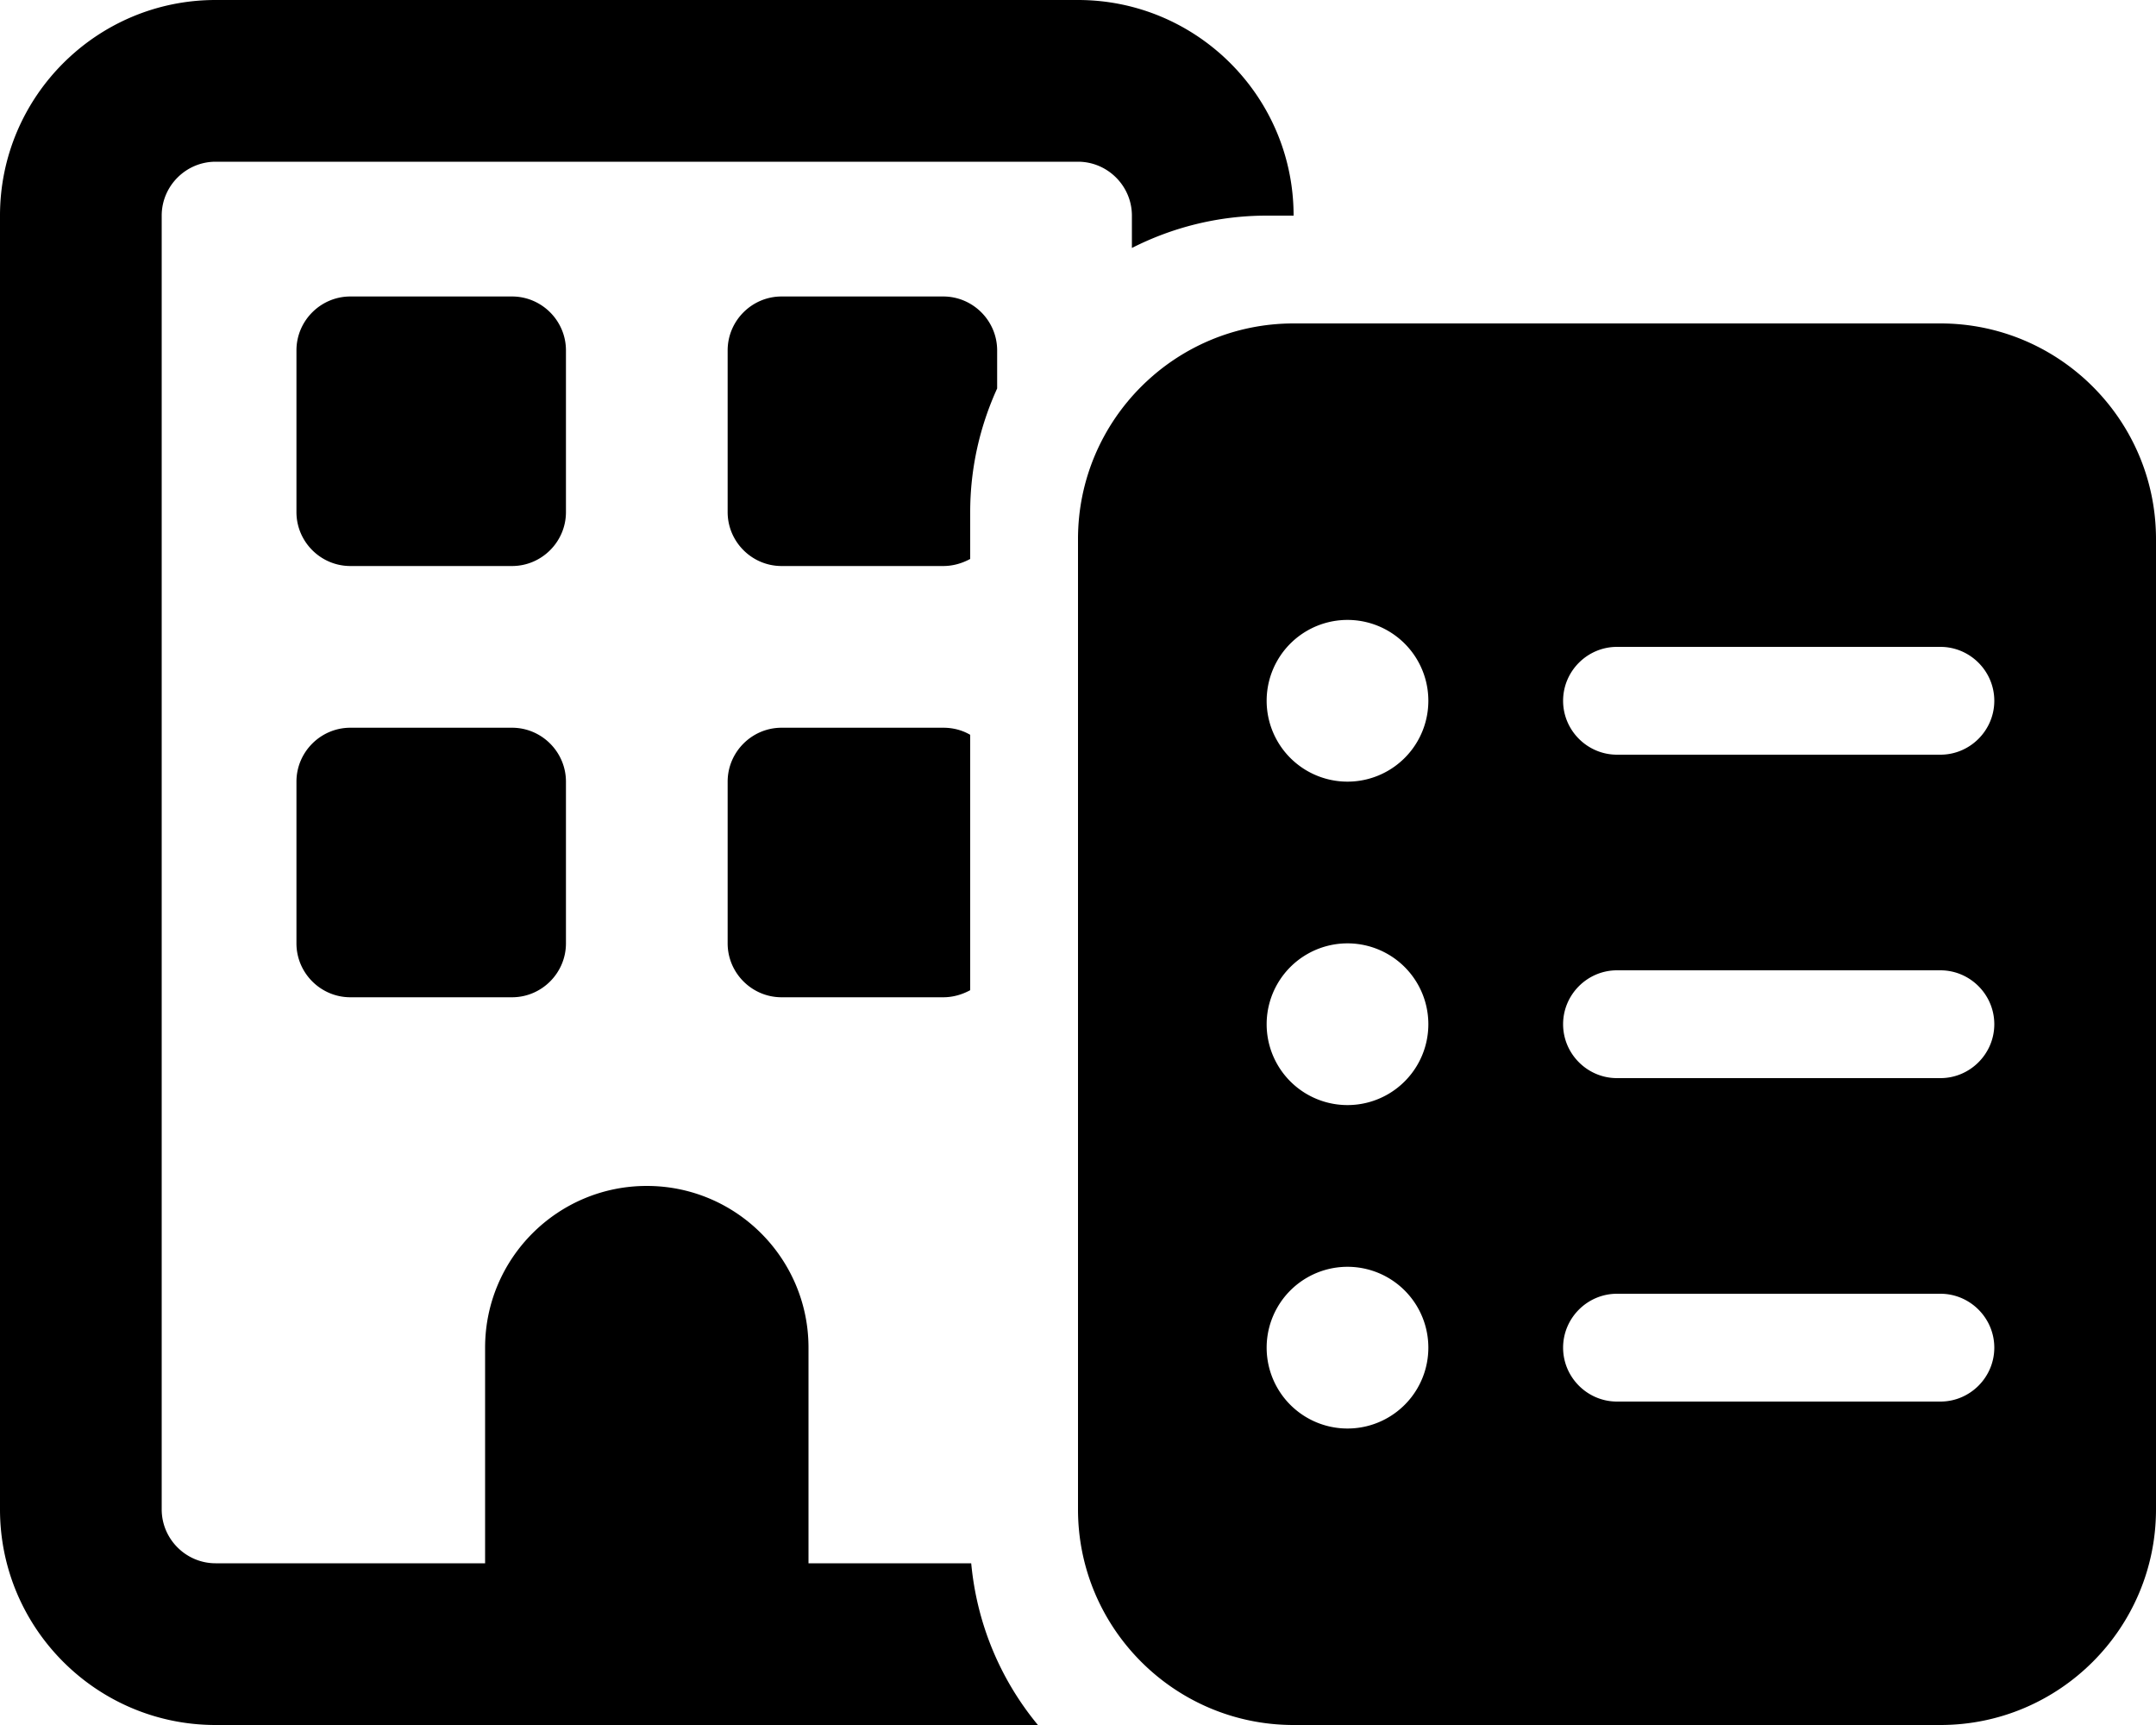
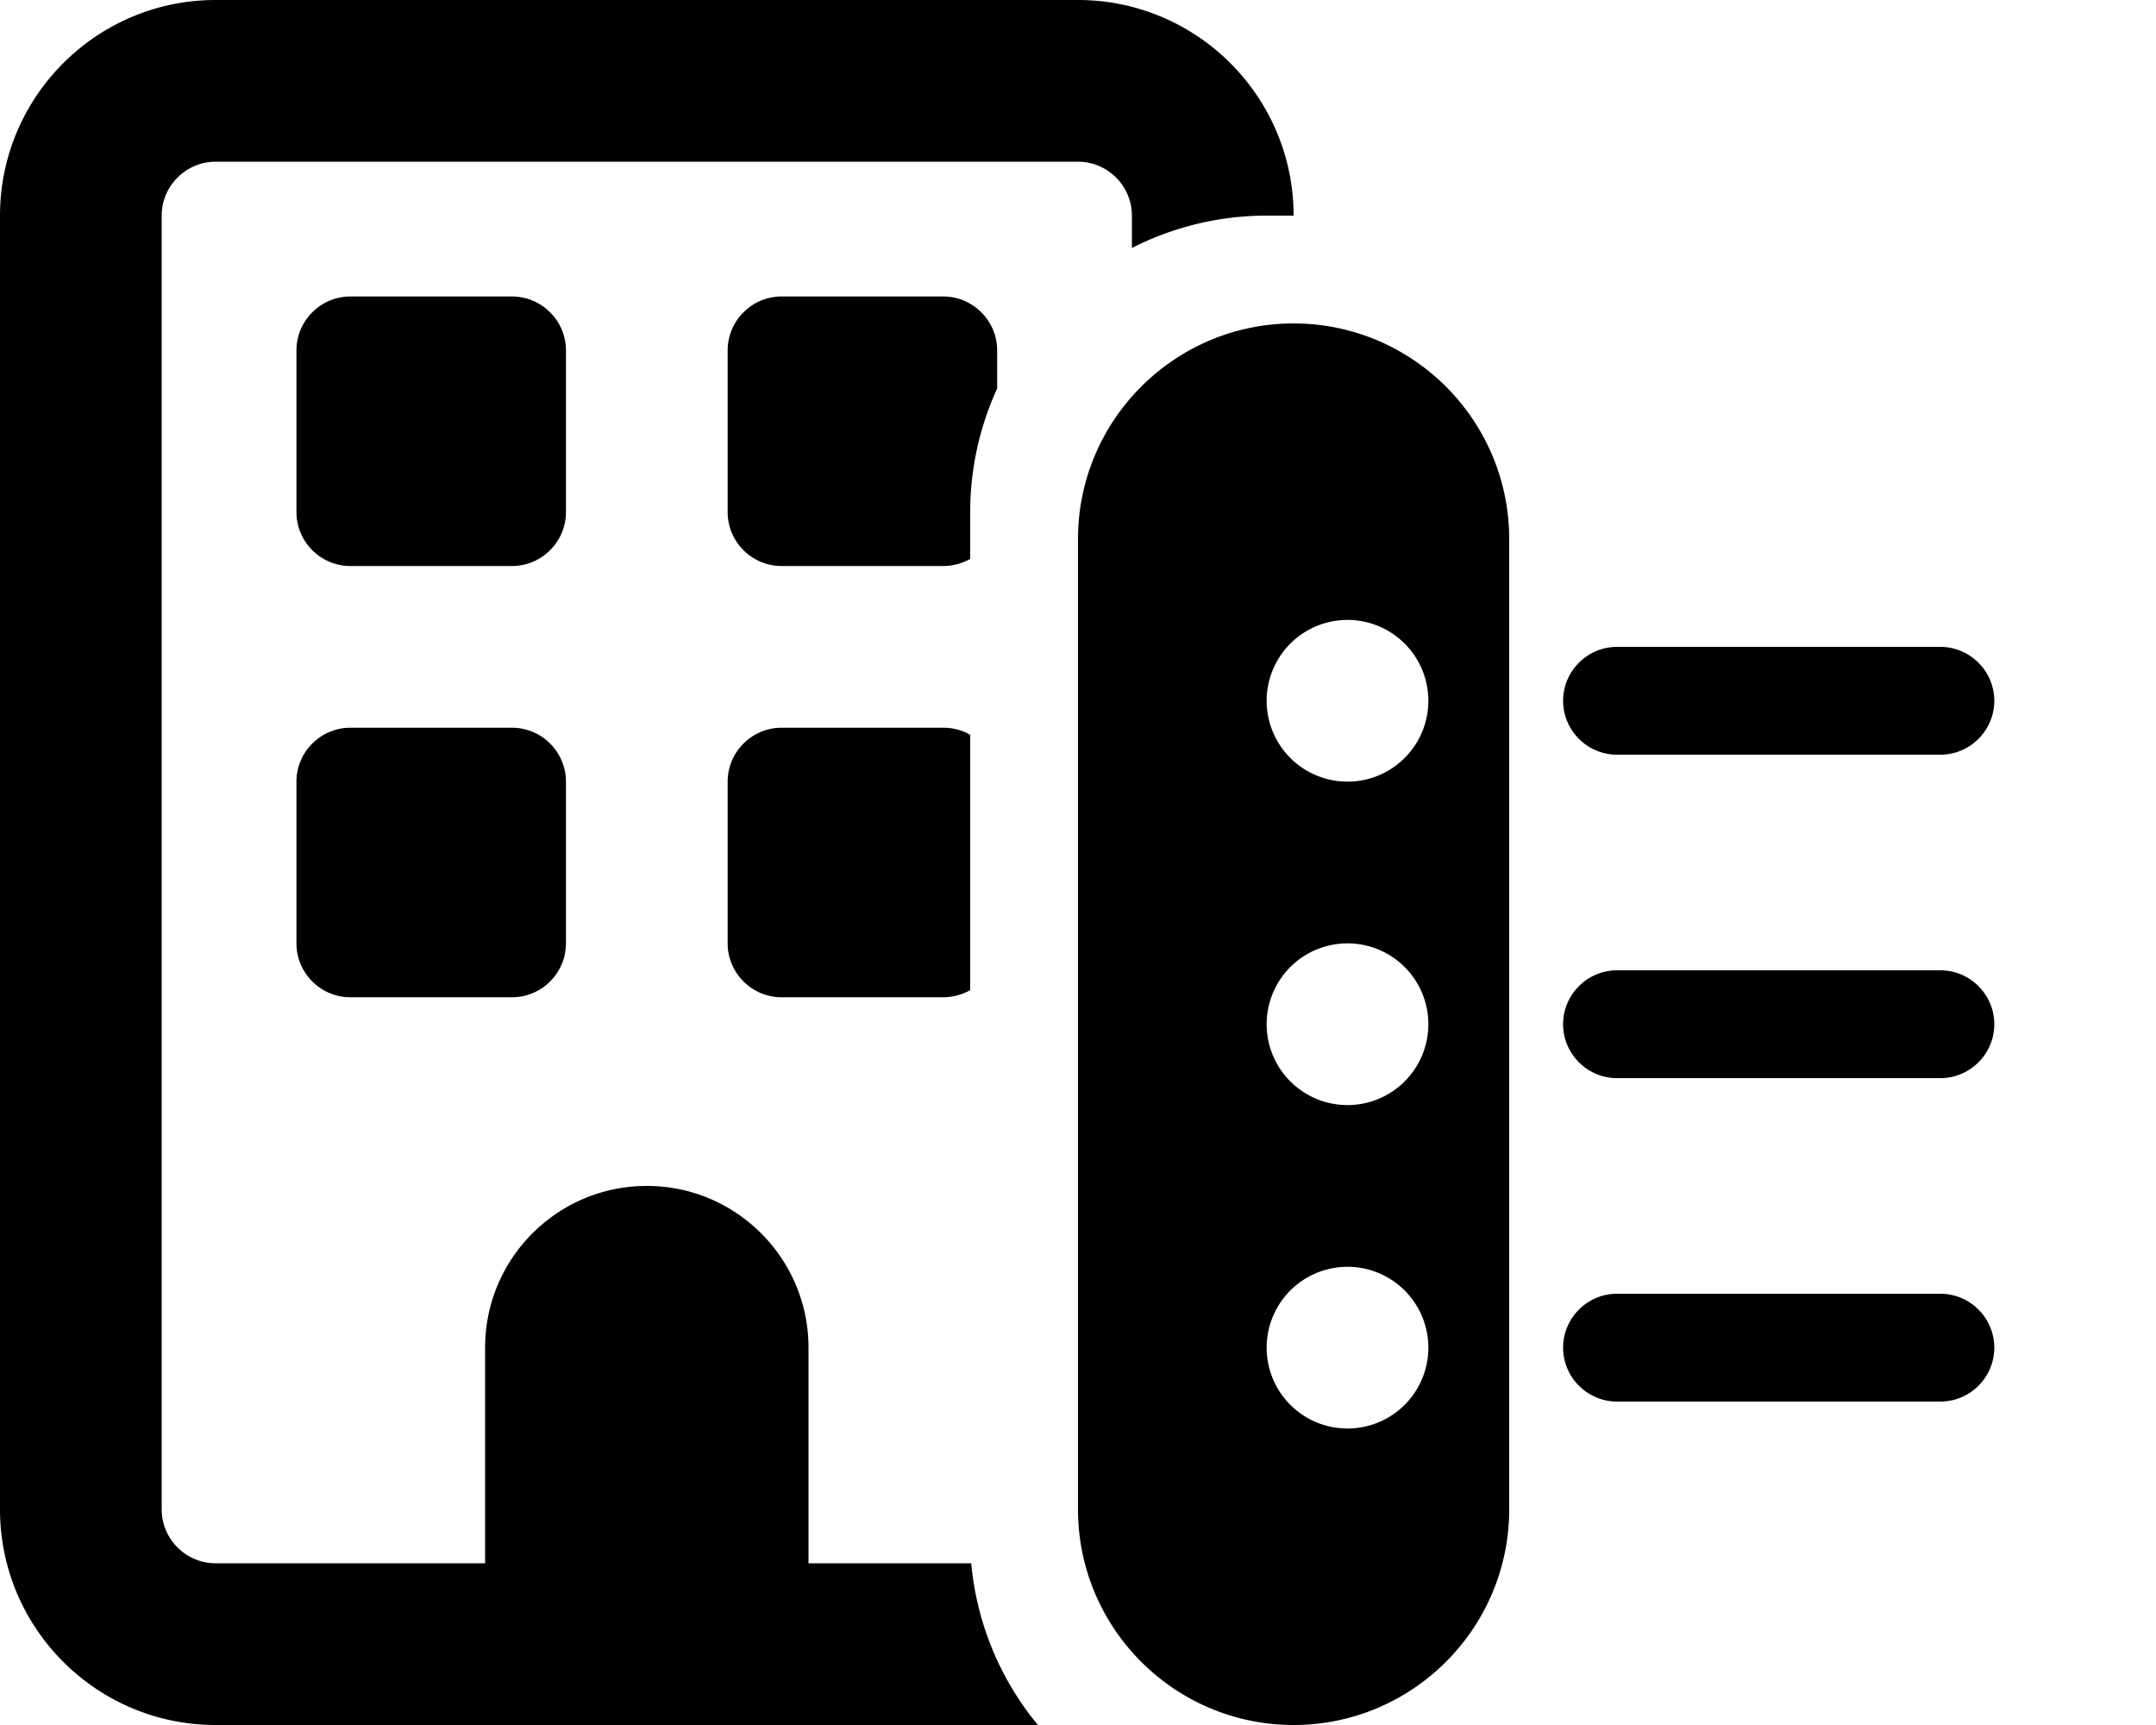
<svg xmlns="http://www.w3.org/2000/svg" viewBox="0 0 640 512">
-   <path d="M64 48H320c8.8 0 16 7.2 16 16v9.6c12-6.1 25.6-9.6 40-9.6h8c0-35.3-28.7-64-64-64H64C28.7 0 0 28.7 0 64V448c0 35.3 28.7 64 64 64H308.1c-11-13.3-18.1-29.8-19.8-48H240V400c0-26.5-21.5-48-48-48s-48 21.5-48 48v64H64c-8.8 0-16-7.2-16-16V64c0-8.8 7.2-16 16-16zm232 56c0-8.8-7.2-16-16-16H232c-8.8 0-16 7.2-16 16v48c0 8.8 7.2 16 16 16h48c2.9 0 5.6-.8 8-2.1V152c0-13.1 2.9-25.5 8-36.7V104zM280 216H232c-8.8 0-16 7.2-16 16v48c0 8.8 7.2 16 16 16h48c2.9 0 5.6-.8 8-2.1V218.1c-2.4-1.4-5.1-2.1-8-2.1zM88 104v48c0 8.8 7.2 16 16 16h48c8.8 0 16-7.2 16-16V104c0-8.8-7.2-16-16-16H104c-8.8 0-16 7.2-16 16zm0 128v48c0 8.8 7.2 16 16 16h48c8.8 0 16-7.2 16-16V232c0-8.8-7.2-16-16-16H104c-8.8 0-16 7.2-16 16zM384 96c-35.3 0-64 28.7-64 64V448c0 35.3 28.7 64 64 64H576c35.3 0 64-28.7 64-64V160c0-35.3-28.7-64-64-64H384zm16 88a24 24 0 1 1 0 48 24 24 0 1 1 0-48zM376 304a24 24 0 1 1 48 0 24 24 0 1 1 -48 0zm24 72a24 24 0 1 1 0 48 24 24 0 1 1 0-48zm64-168c0-8.8 7.2-16 16-16h96c8.8 0 16 7.2 16 16s-7.2 16-16 16H480c-8.8 0-16-7.2-16-16zm16 80h96c8.8 0 16 7.2 16 16s-7.2 16-16 16H480c-8.8 0-16-7.2-16-16s7.2-16 16-16zM464 400c0-8.8 7.2-16 16-16h96c8.8 0 16 7.2 16 16s-7.2 16-16 16H480c-8.8 0-16-7.2-16-16z" />
+   <path d="M64 48H320c8.8 0 16 7.2 16 16v9.6c12-6.1 25.6-9.6 40-9.6h8c0-35.3-28.7-64-64-64H64C28.7 0 0 28.7 0 64V448c0 35.3 28.7 64 64 64H308.1c-11-13.3-18.1-29.8-19.8-48H240V400c0-26.5-21.5-48-48-48s-48 21.5-48 48v64H64c-8.8 0-16-7.2-16-16V64c0-8.8 7.2-16 16-16zm232 56c0-8.8-7.2-16-16-16H232c-8.8 0-16 7.2-16 16v48c0 8.8 7.2 16 16 16h48c2.9 0 5.6-.8 8-2.1V152c0-13.1 2.9-25.5 8-36.7V104zM280 216H232c-8.8 0-16 7.2-16 16v48c0 8.8 7.2 16 16 16h48c2.9 0 5.6-.8 8-2.1V218.1c-2.4-1.4-5.1-2.1-8-2.1zM88 104v48c0 8.8 7.2 16 16 16h48c8.8 0 16-7.2 16-16V104c0-8.8-7.2-16-16-16H104c-8.8 0-16 7.2-16 16zm0 128v48c0 8.8 7.2 16 16 16h48c8.8 0 16-7.2 16-16V232c0-8.8-7.2-16-16-16H104c-8.8 0-16 7.2-16 16zM384 96c-35.3 0-64 28.7-64 64V448c0 35.3 28.7 64 64 64c35.3 0 64-28.7 64-64V160c0-35.3-28.7-64-64-64H384zm16 88a24 24 0 1 1 0 48 24 24 0 1 1 0-48zM376 304a24 24 0 1 1 48 0 24 24 0 1 1 -48 0zm24 72a24 24 0 1 1 0 48 24 24 0 1 1 0-48zm64-168c0-8.8 7.2-16 16-16h96c8.8 0 16 7.2 16 16s-7.2 16-16 16H480c-8.8 0-16-7.2-16-16zm16 80h96c8.8 0 16 7.2 16 16s-7.2 16-16 16H480c-8.8 0-16-7.2-16-16s7.2-16 16-16zM464 400c0-8.8 7.2-16 16-16h96c8.8 0 16 7.2 16 16s-7.2 16-16 16H480c-8.8 0-16-7.2-16-16z" />
</svg>